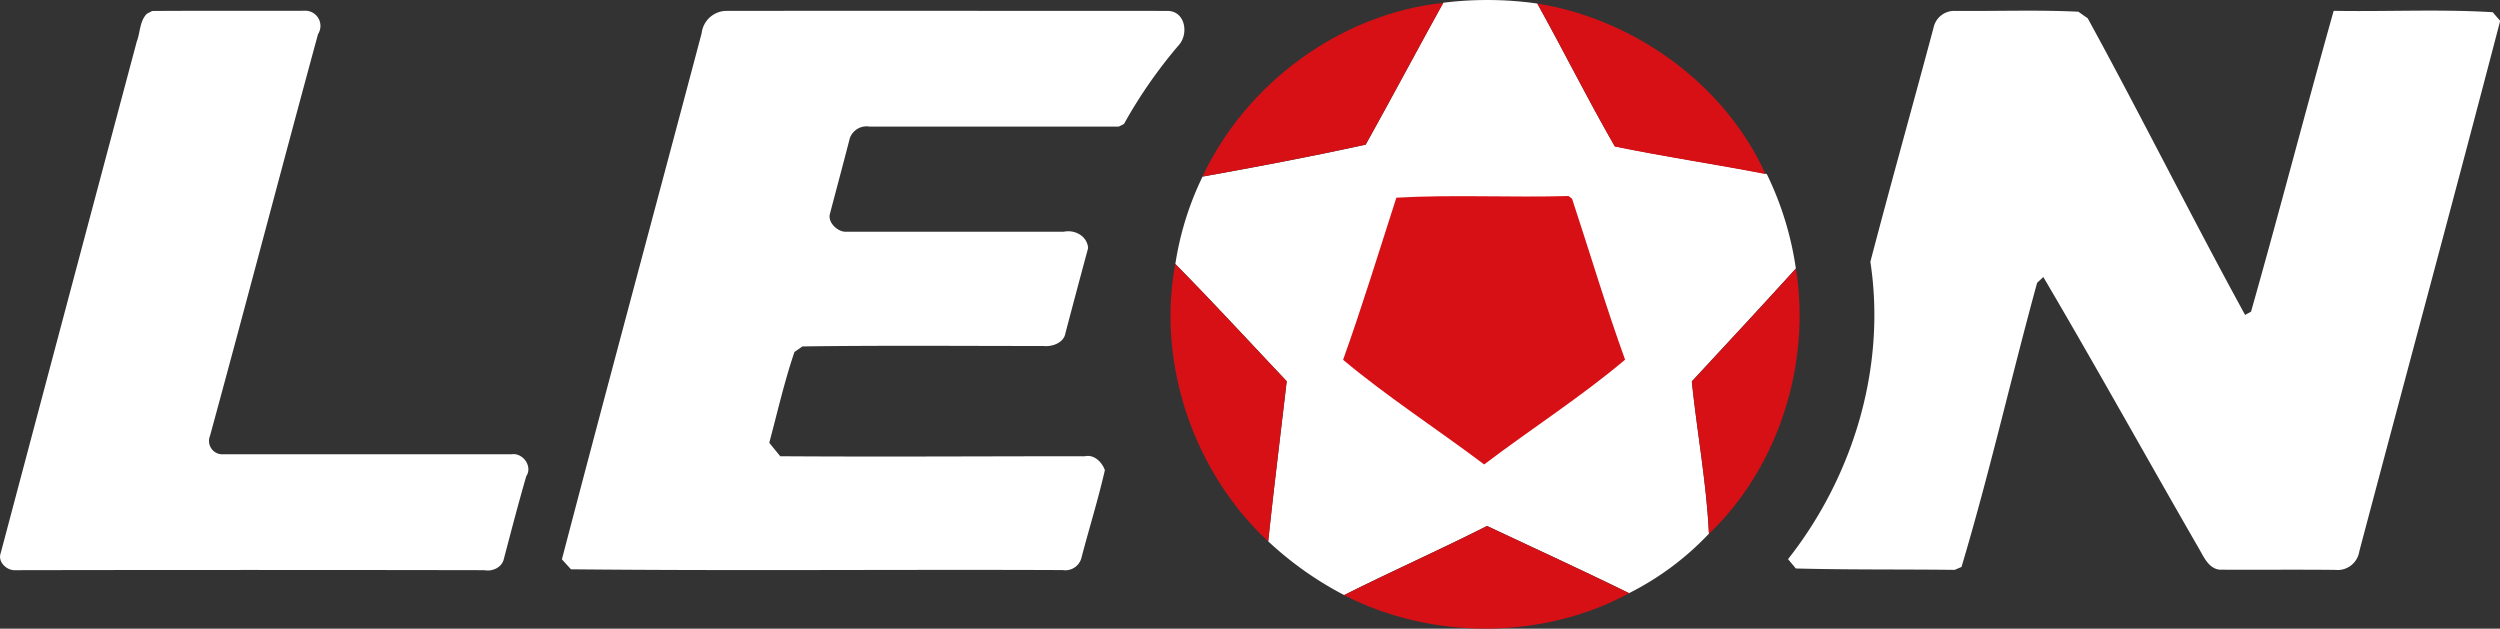
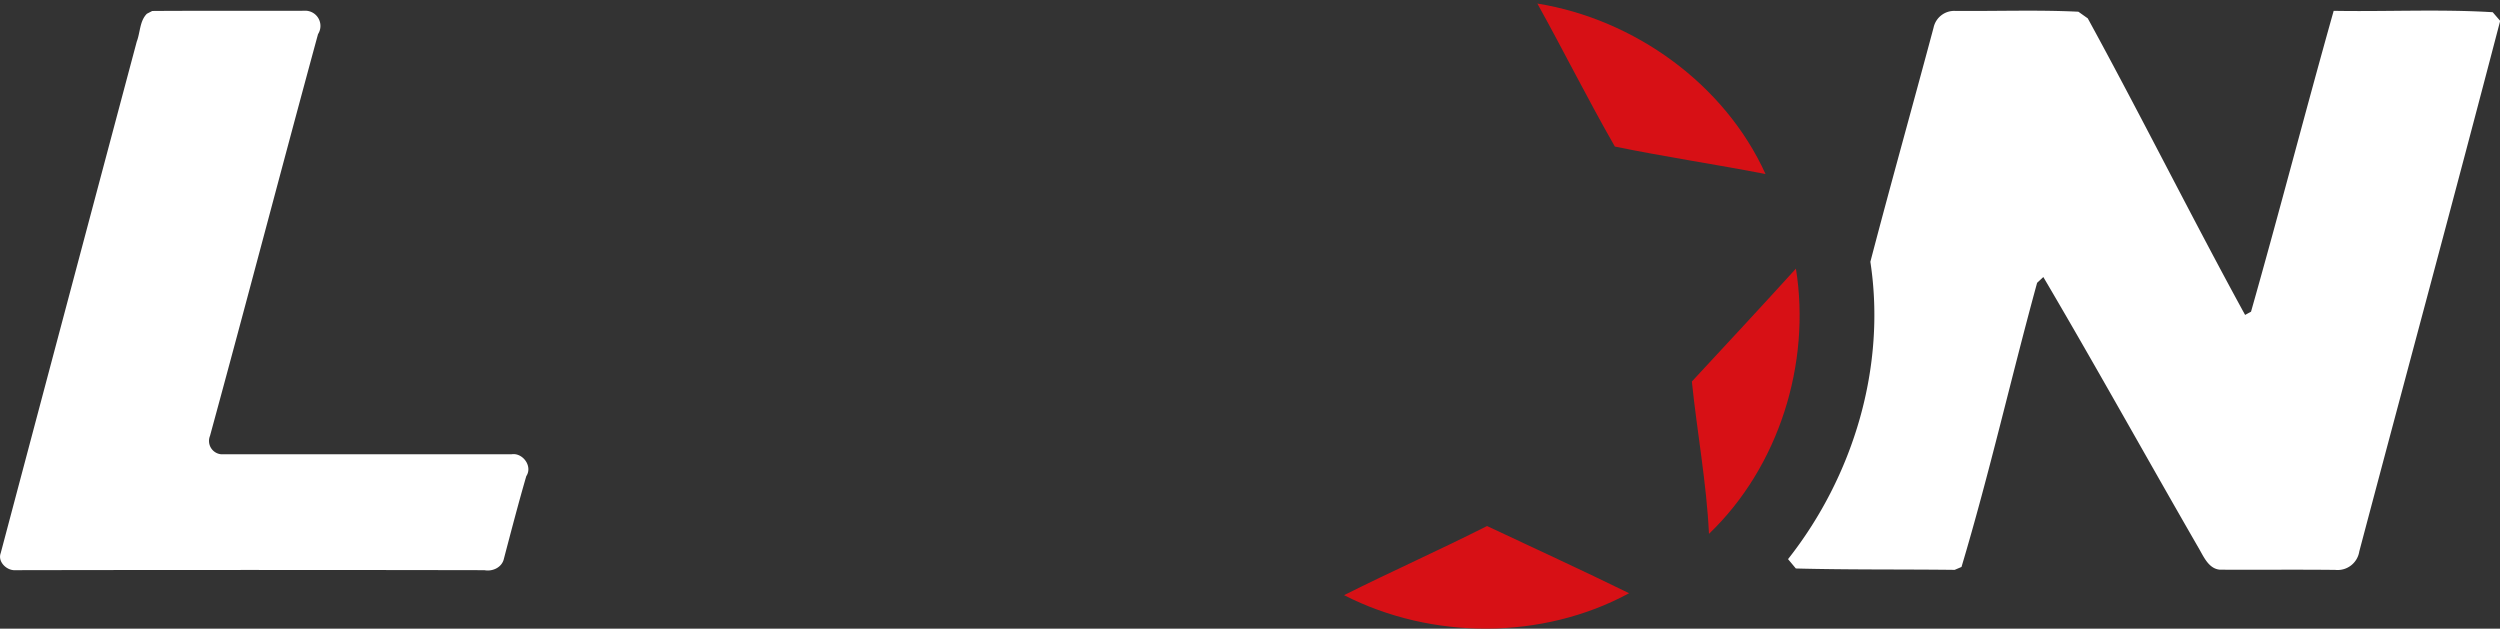
<svg xmlns="http://www.w3.org/2000/svg" id="Layer_1" data-name="Layer 1" viewBox="0 0 703.9 177">
  <rect x="0" y="0" width="703.9" height="177" fill="#333333" stroke="none" />
  <defs>
    <style>.cls-1{fill:#fff;}.cls-2{fill:#d71015;}</style>
  </defs>
-   <path class="cls-1" d="M406.38.77A100.19,100.19,0,0,1,432.84,1l0,0c7.41,13.32,14.22,27,21.82,40.17,14.07,2.9,28.33,5,42.42,7.74l.39.12a89.76,89.76,0,0,1,8.17,26.56c-9.67,10.67-19.5,21.21-29.3,31.79,1.47,14.29,4.14,28.54,4.82,42.89A80.82,80.82,0,0,1,458.7,167c-13.24-6.49-26.67-12.64-40-18.92-13.3,6.73-26.93,12.78-40.25,19.46a96.4,96.4,0,0,1-21.37-15.12c1.58-15,3.48-30.08,5.21-45.09-10.42-11-20.72-22.21-31.36-33a85.8,85.8,0,0,1,7.66-24.6c15.34-2.76,30.72-5.66,45.93-9C391.9,27.47,399,14.09,406.36.81l0,0Z" />
-   <path class="cls-2" d="M338.58,49.71C350.89,23.42,377.43,3.86,406.36.81,399,14.09,391.9,27.47,384.51,40.71c-15.21,3.34-30.59,6.24-45.93,9Z" />
  <path class="cls-2" d="M432.86,1C460.2,5.42,485.61,23.66,497.1,49c-14.09-2.74-28.35-4.84-42.42-7.74C447.08,28,440.27,14.36,432.86,1Z" />
  <path class="cls-1" d="M41.34,3.88l1.52-.79c14.25-.1,28.5,0,42.75-.06a4.28,4.28,0,0,1,3.93,6.59C79.29,47.28,69.41,85.06,59.13,122.72a3.77,3.77,0,0,0,3.21,5.19q40.83,0,81.66,0c3.13-.54,6.06,3.34,4.18,6.16-2.24,7.72-4.26,15.48-6.3,23.24-.53,2.45-3.19,3.67-5.48,3.23q-66.06-.12-132.12,0c-2.35.15-5-2.34-4.08-4.81q19.1-72,38.3-144c1-2.57.8-5.78,2.84-7.84Z" />
-   <path class="cls-1" d="M197.56,9.33a7.1,7.1,0,0,1,6.69-6.26c41.51-.06,83,0,124.51,0,5,.08,6,6.49,3.12,9.66a134.88,134.88,0,0,0-15.4,22.15l-1.48.77c-23.37,0-46.74,0-70.13,0A5,5,0,0,0,239.25,39c-1.81,7.06-3.71,14.09-5.56,21.15-.72,2.39,2,5,4.26,5.1,20.51,0,41,0,61.55,0,3.11-.68,6.63,1.2,6.87,4.6q-3.24,12-6.4,24c-.45,2.7-3.75,3.83-6.12,3.57-22.64,0-45.29-.19-67.92.12-.56.39-1.69,1.17-2.25,1.58-2.84,8.34-4.79,17-7.08,25.53.76,1,2.31,2.85,3.09,3.81,28.6.19,57.2,0,85.8,0,2.61-.56,4.78,1.66,5.6,3.91-1.88,8.23-4.41,16.32-6.55,24.5a4.68,4.68,0,0,1-5.31,3.64c-46.16-.2-92.35.25-138.47-.22l-2.55-2.8c12.93-49.42,26.27-98.77,39.35-148.15Z" />
  <path class="cls-1" d="M544.41,7.81a5.94,5.94,0,0,1,6-4.74c11.58.11,23.21-.33,34.78.23l2.64,1.87c15.11,27.62,29.19,55.89,44.3,83.5l1.67-.91c8-28.17,15.34-56.54,23.27-84.71,14.91.27,29.94-.51,44.78.39l2.1,2.43c-13,49.85-26.48,99.58-39.67,149.4a6.18,6.18,0,0,1-6.76,5.19c-10.83-.12-21.66,0-32.47-.06-3.09-.23-4.51-3.5-5.85-5.83C604.51,129.1,590.23,103.33,575.32,78l-1.75,1.63c-7.29,26.58-13.39,53.59-21.29,80l-1.92.82c-14.9-.18-29.83,0-44.72-.39l-2.2-2.63c18.41-23.35,27.69-54.13,23.18-83.72,5.75-22,11.92-43.94,17.79-65.91Z" />
-   <path class="cls-2" d="M393.16,55.66c16-.91,32.33,0,48.47-.47l1,.76c5,15.11,9.51,30.37,14.93,45.32-12.42,10.5-26.59,19.56-39.68,29.5-13.14-9.9-27.22-19-39.72-29.46,5.4-15.07,10.07-30.41,15-45.65Z" />
-   <path class="cls-2" d="M330.92,74.31c10.64,10.84,20.94,22,31.36,33.05-1.73,15-3.63,30-5.21,45.09-20.92-19.47-31.44-50-26.15-78.14Z" />
-   <path class="cls-2" d="M476.36,107.42c9.8-10.58,19.63-21.12,29.3-31.79,4.29,26.73-4.81,55.84-24.48,74.68-.68-14.35-3.35-28.6-4.82-42.89Z" />
+   <path class="cls-2" d="M476.36,107.42c9.8-10.58,19.63-21.12,29.3-31.79,4.29,26.73-4.81,55.84-24.48,74.68-.68-14.35-3.35-28.6-4.82-42.89" />
  <path class="cls-2" d="M378.44,167.57c13.32-6.68,26.95-12.73,40.25-19.46,13.34,6.28,26.77,12.43,40,18.92-24.44,13.22-55.57,13.18-80.26.54Z" />
</svg>